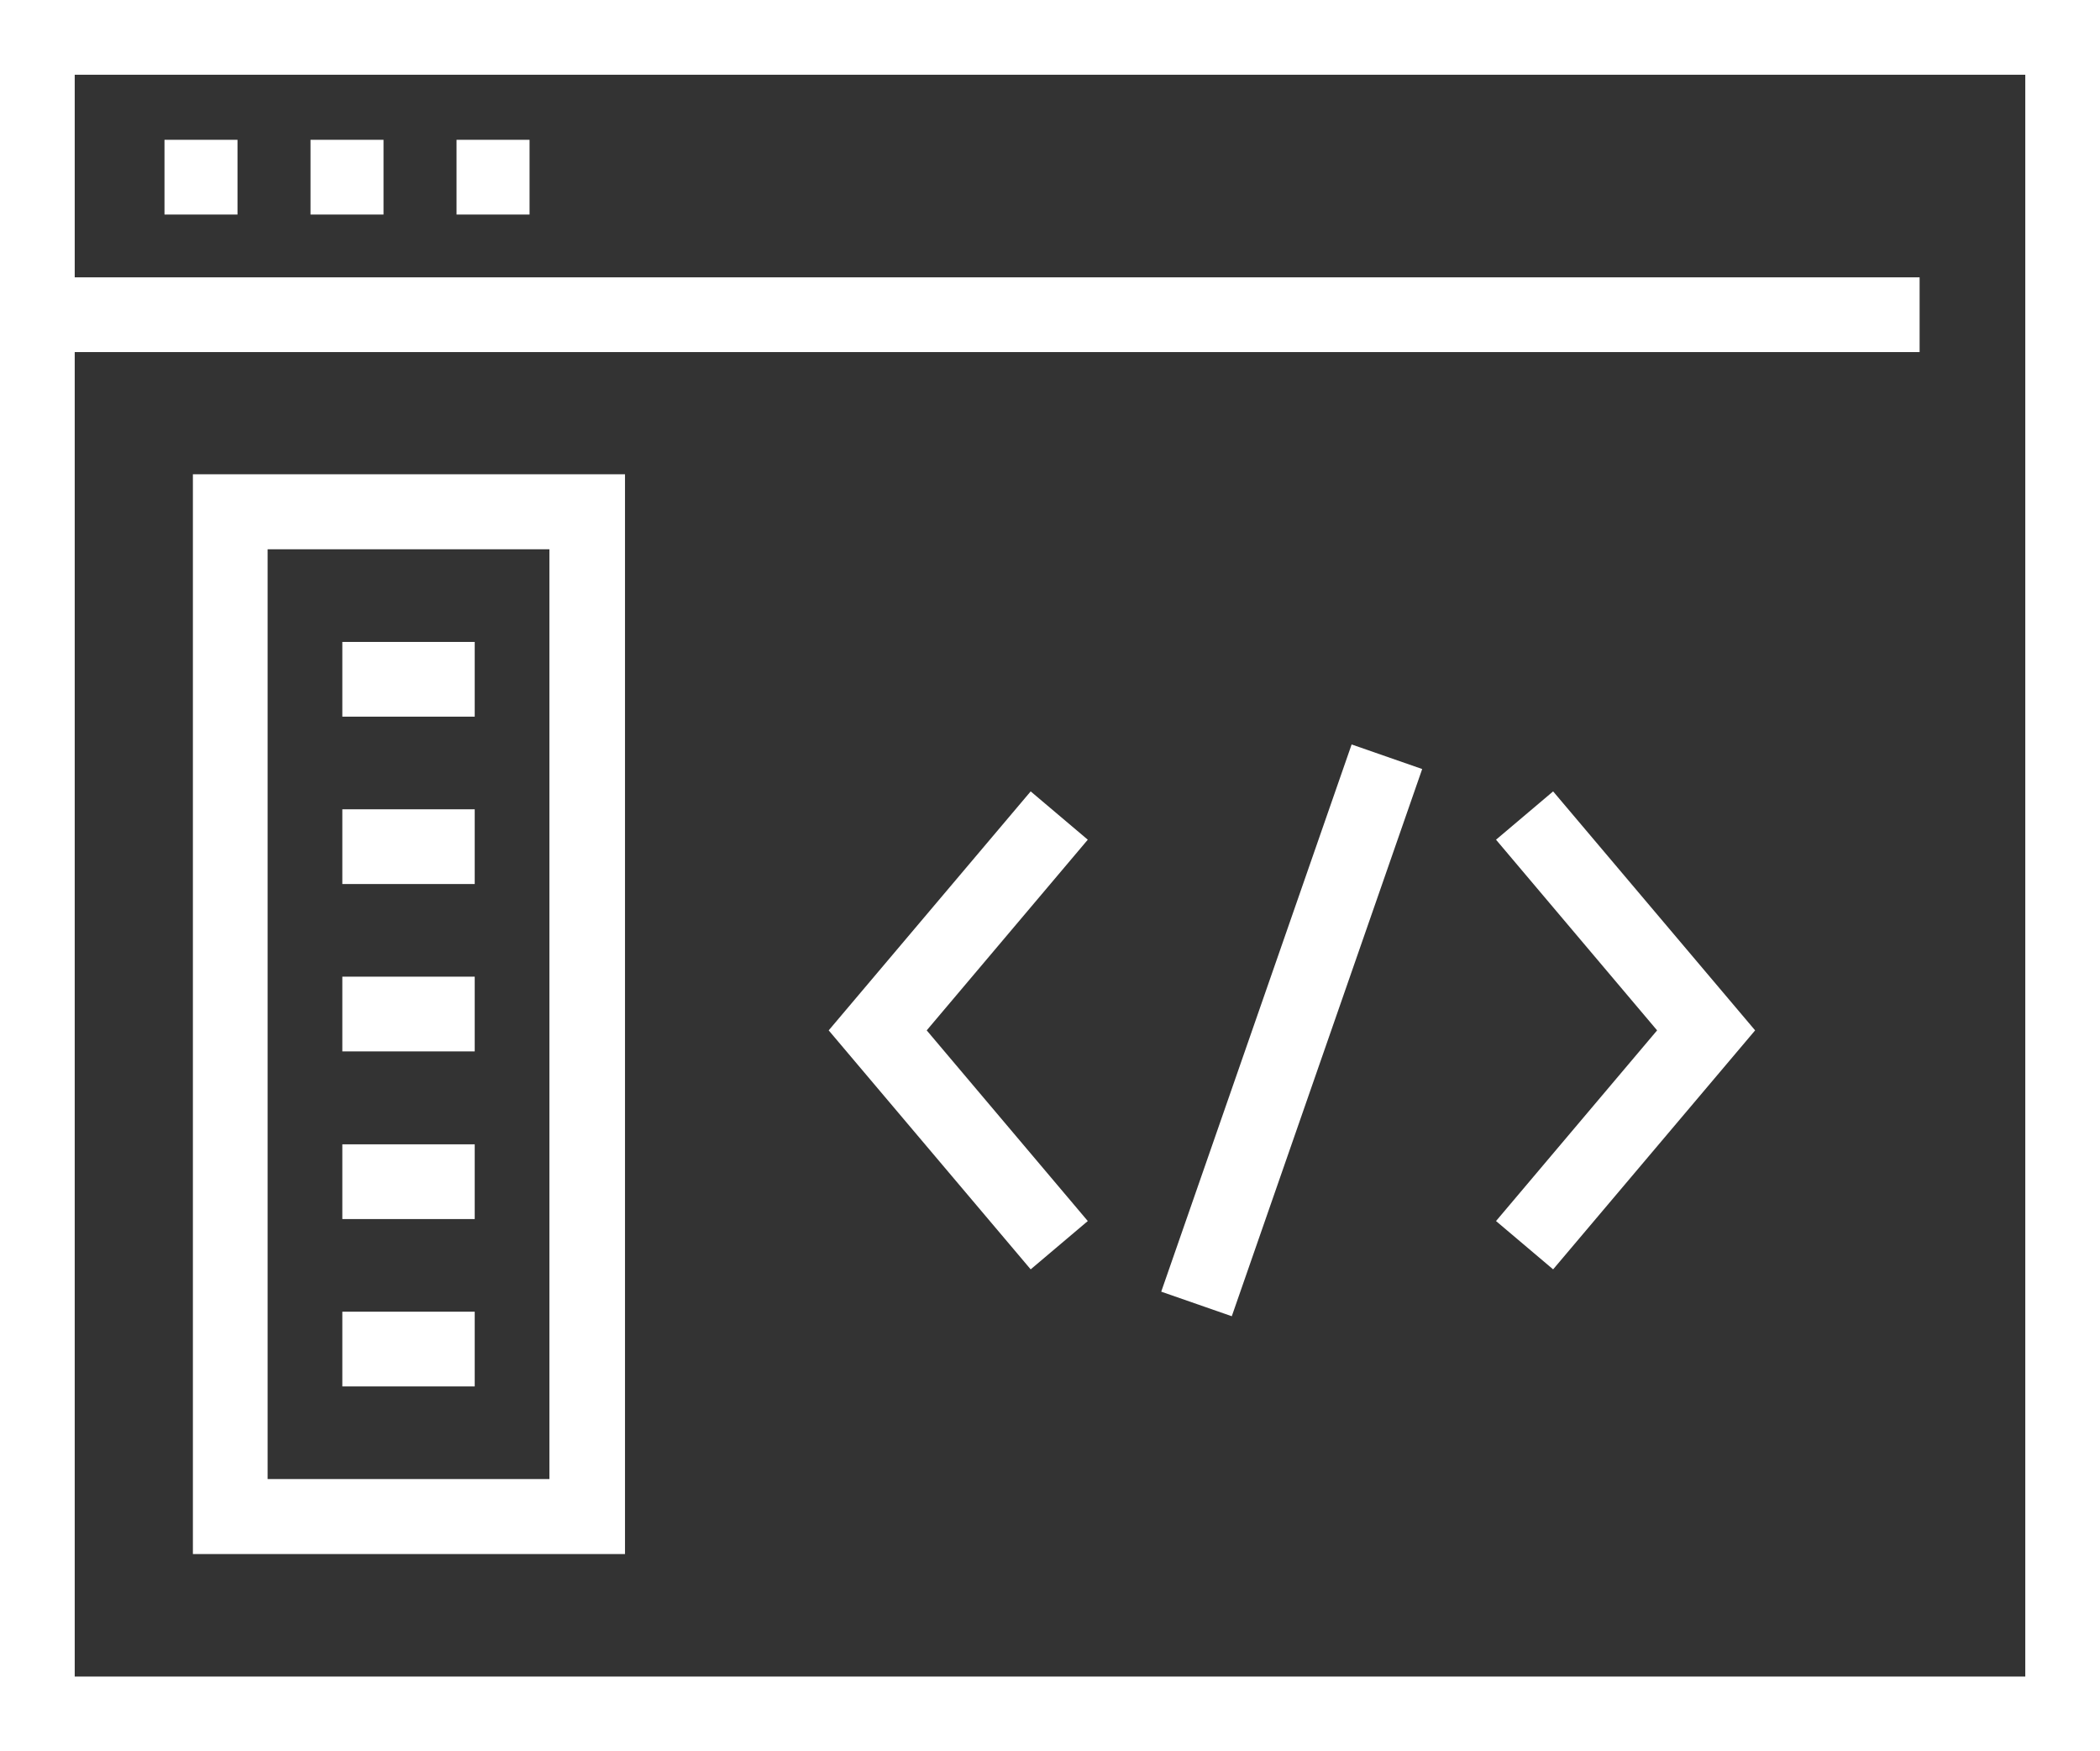
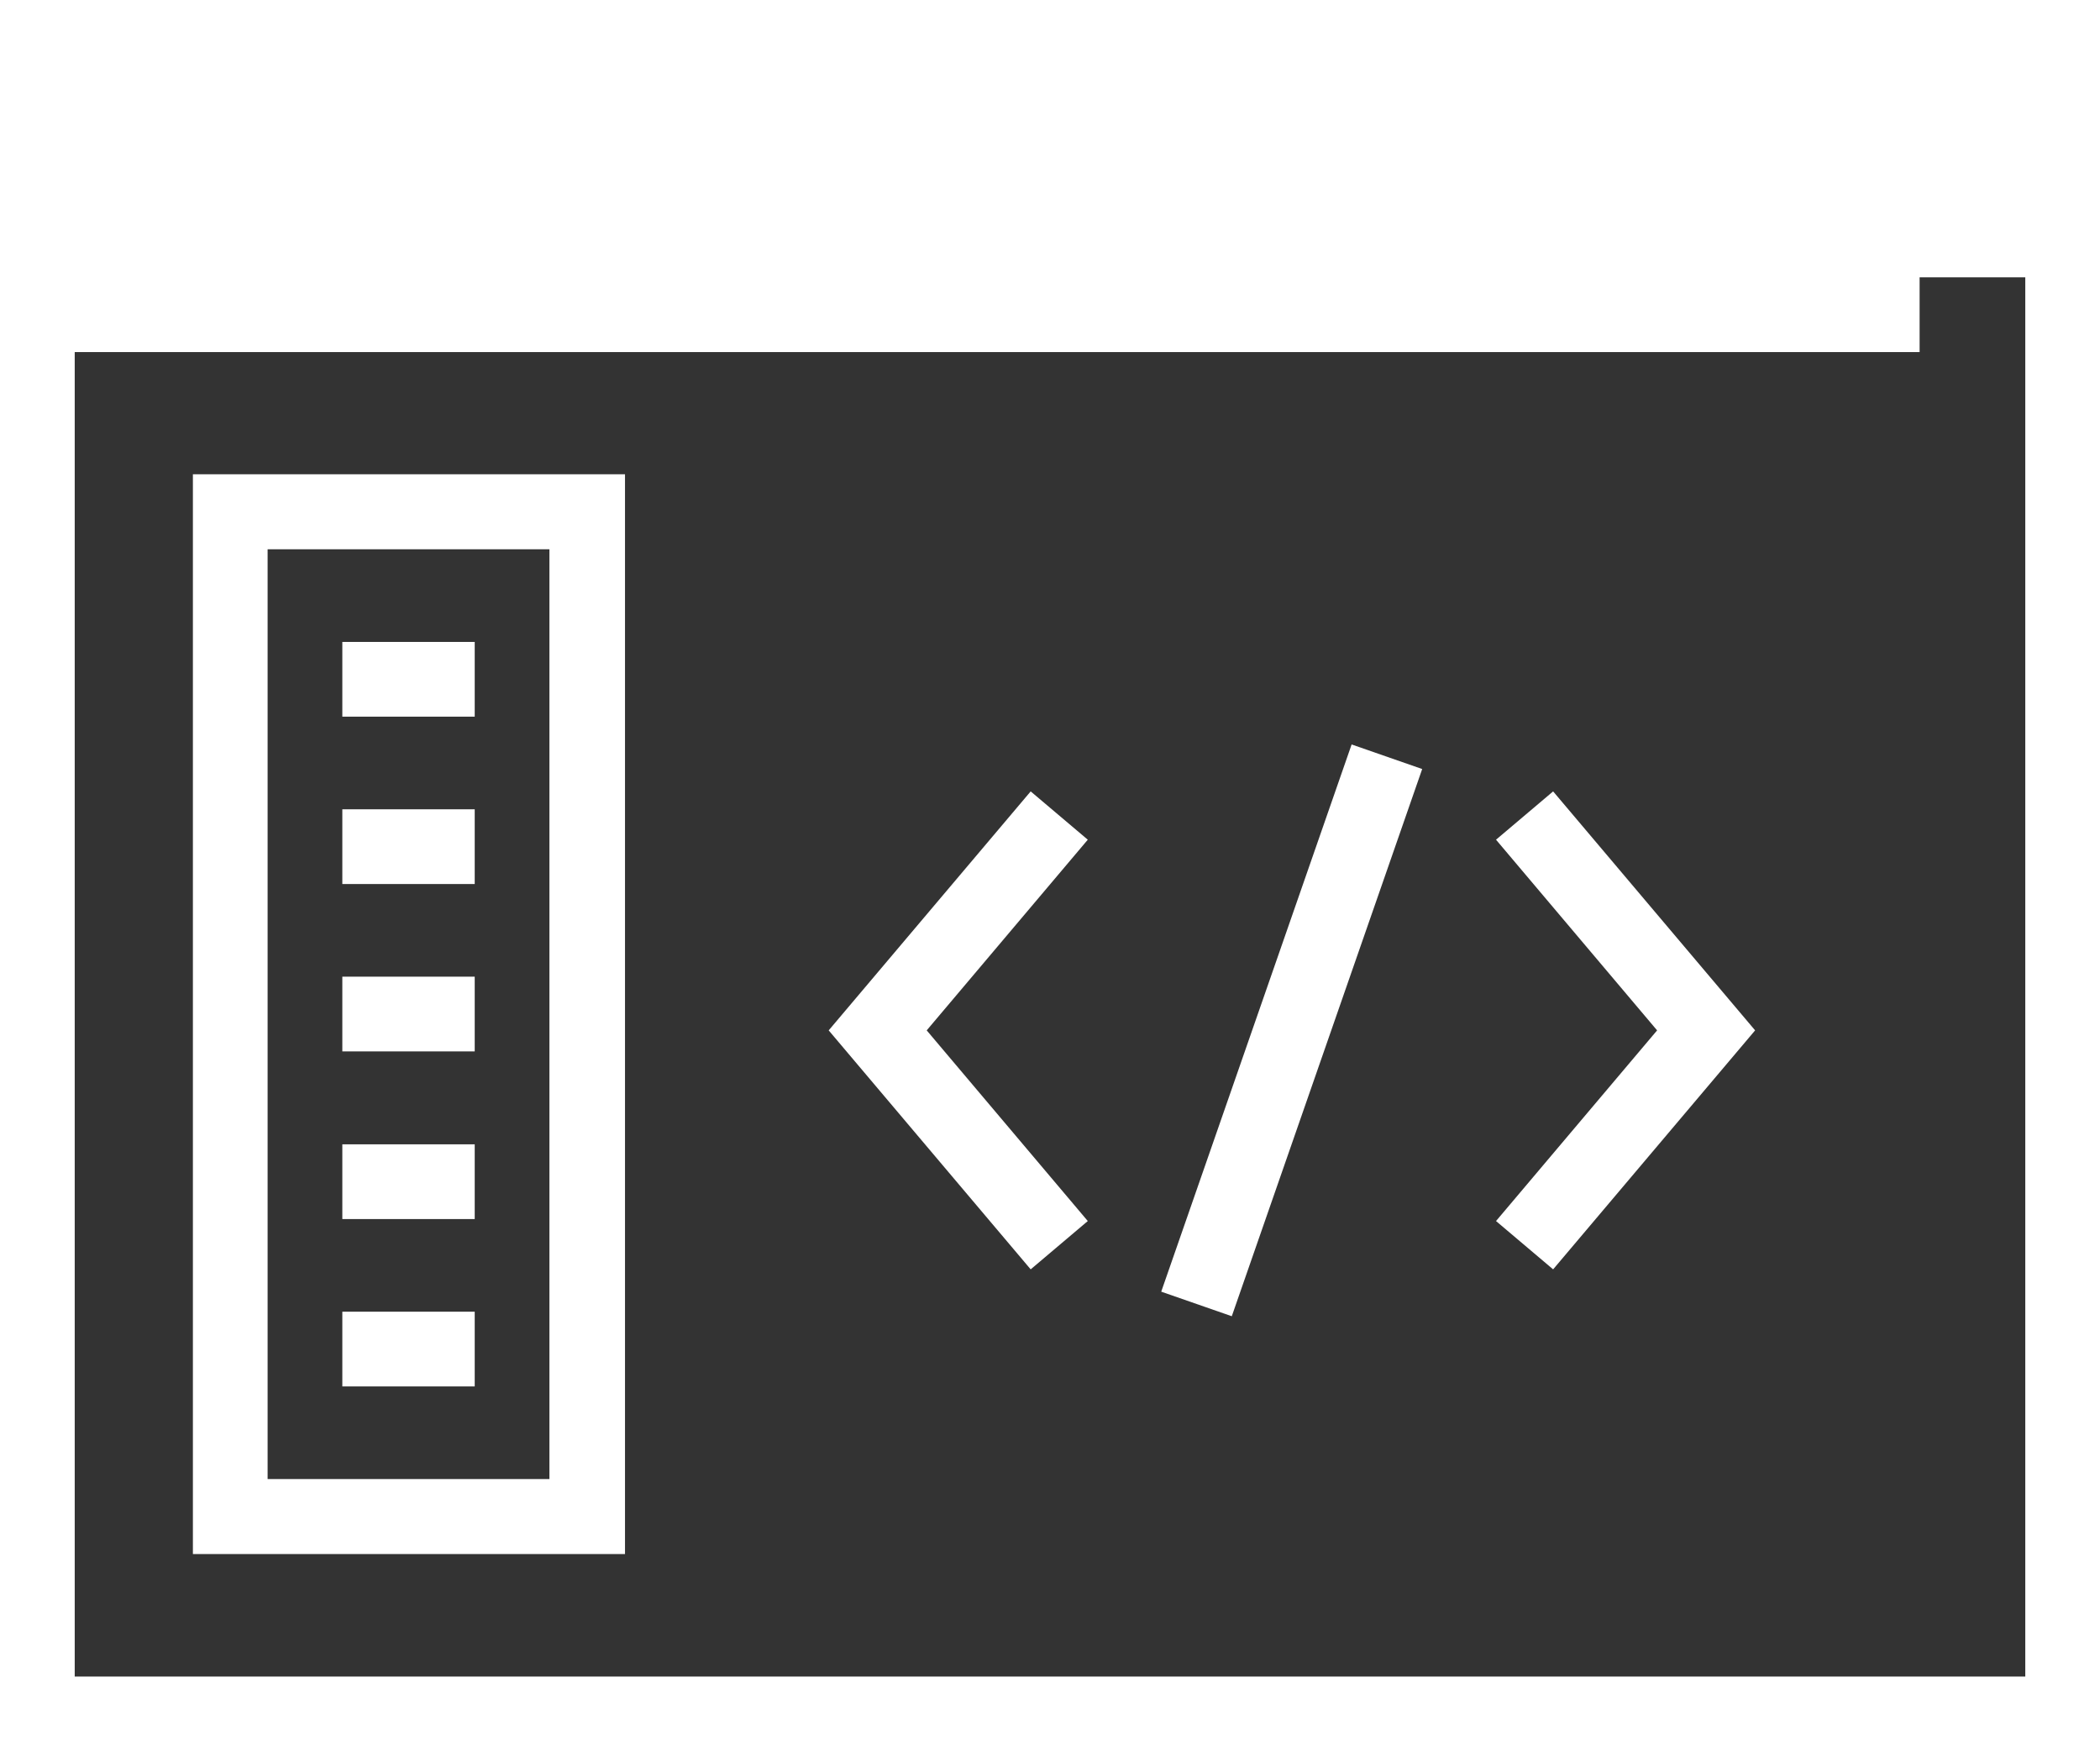
<svg xmlns="http://www.w3.org/2000/svg" id="Icons" viewBox="0 0 73.92 61.62">
  <rect x="0" y="0" width="73.92" height="61.62" fill="#333333" stroke="none" />
  <defs>
    <style>.cls-1{fill:#fff;}</style>
  </defs>
  <title>API Integration</title>
-   <path class="cls-1" d="M0,0V61.62H73.92V0ZM71.29,59H2.63V12.39H67.57V9.76H2.63V2.63H71.29Z" />
+   <path class="cls-1" d="M0,0V61.62H73.92V0ZM71.29,59H2.63V12.39H67.57V9.76H2.63H71.29Z" />
  <rect class="cls-1" x="5.79" y="4.92" width="2.57" height="2.63" />
-   <rect class="cls-1" x="10.93" y="4.92" width="2.57" height="2.63" />
  <rect class="cls-1" x="16.07" y="4.92" width="2.57" height="2.63" />
  <polygon class="cls-1" points="36.28 27.85 29.17 36.26 36.28 44.67 38.29 42.97 32.62 36.26 38.29 29.55 36.28 27.85" />
  <polygon class="cls-1" points="52.66 29.55 58.33 36.26 52.66 42.97 54.67 44.67 61.78 36.26 54.67 27.85 52.66 29.55" />
  <rect class="cls-1" x="35.28" y="34.94" width="20.39" height="2.63" transform="translate(-3.72 67.29) rotate(-70.81)" />
  <path class="cls-1" d="M6.79,54.69H22v-38H6.79ZM9.42,19.33h9.92V52.05H9.42Z" />
  <rect class="cls-1" x="12.05" y="22.59" width="4.66" height="2.63" />
  <rect class="cls-1" x="12.05" y="28.48" width="4.66" height="2.63" />
  <rect class="cls-1" x="12.05" y="34.37" width="4.66" height="2.63" />
  <rect class="cls-1" x="12.05" y="40.27" width="4.66" height="2.63" />
  <rect class="cls-1" x="12.05" y="46.16" width="4.66" height="2.63" />
</svg>